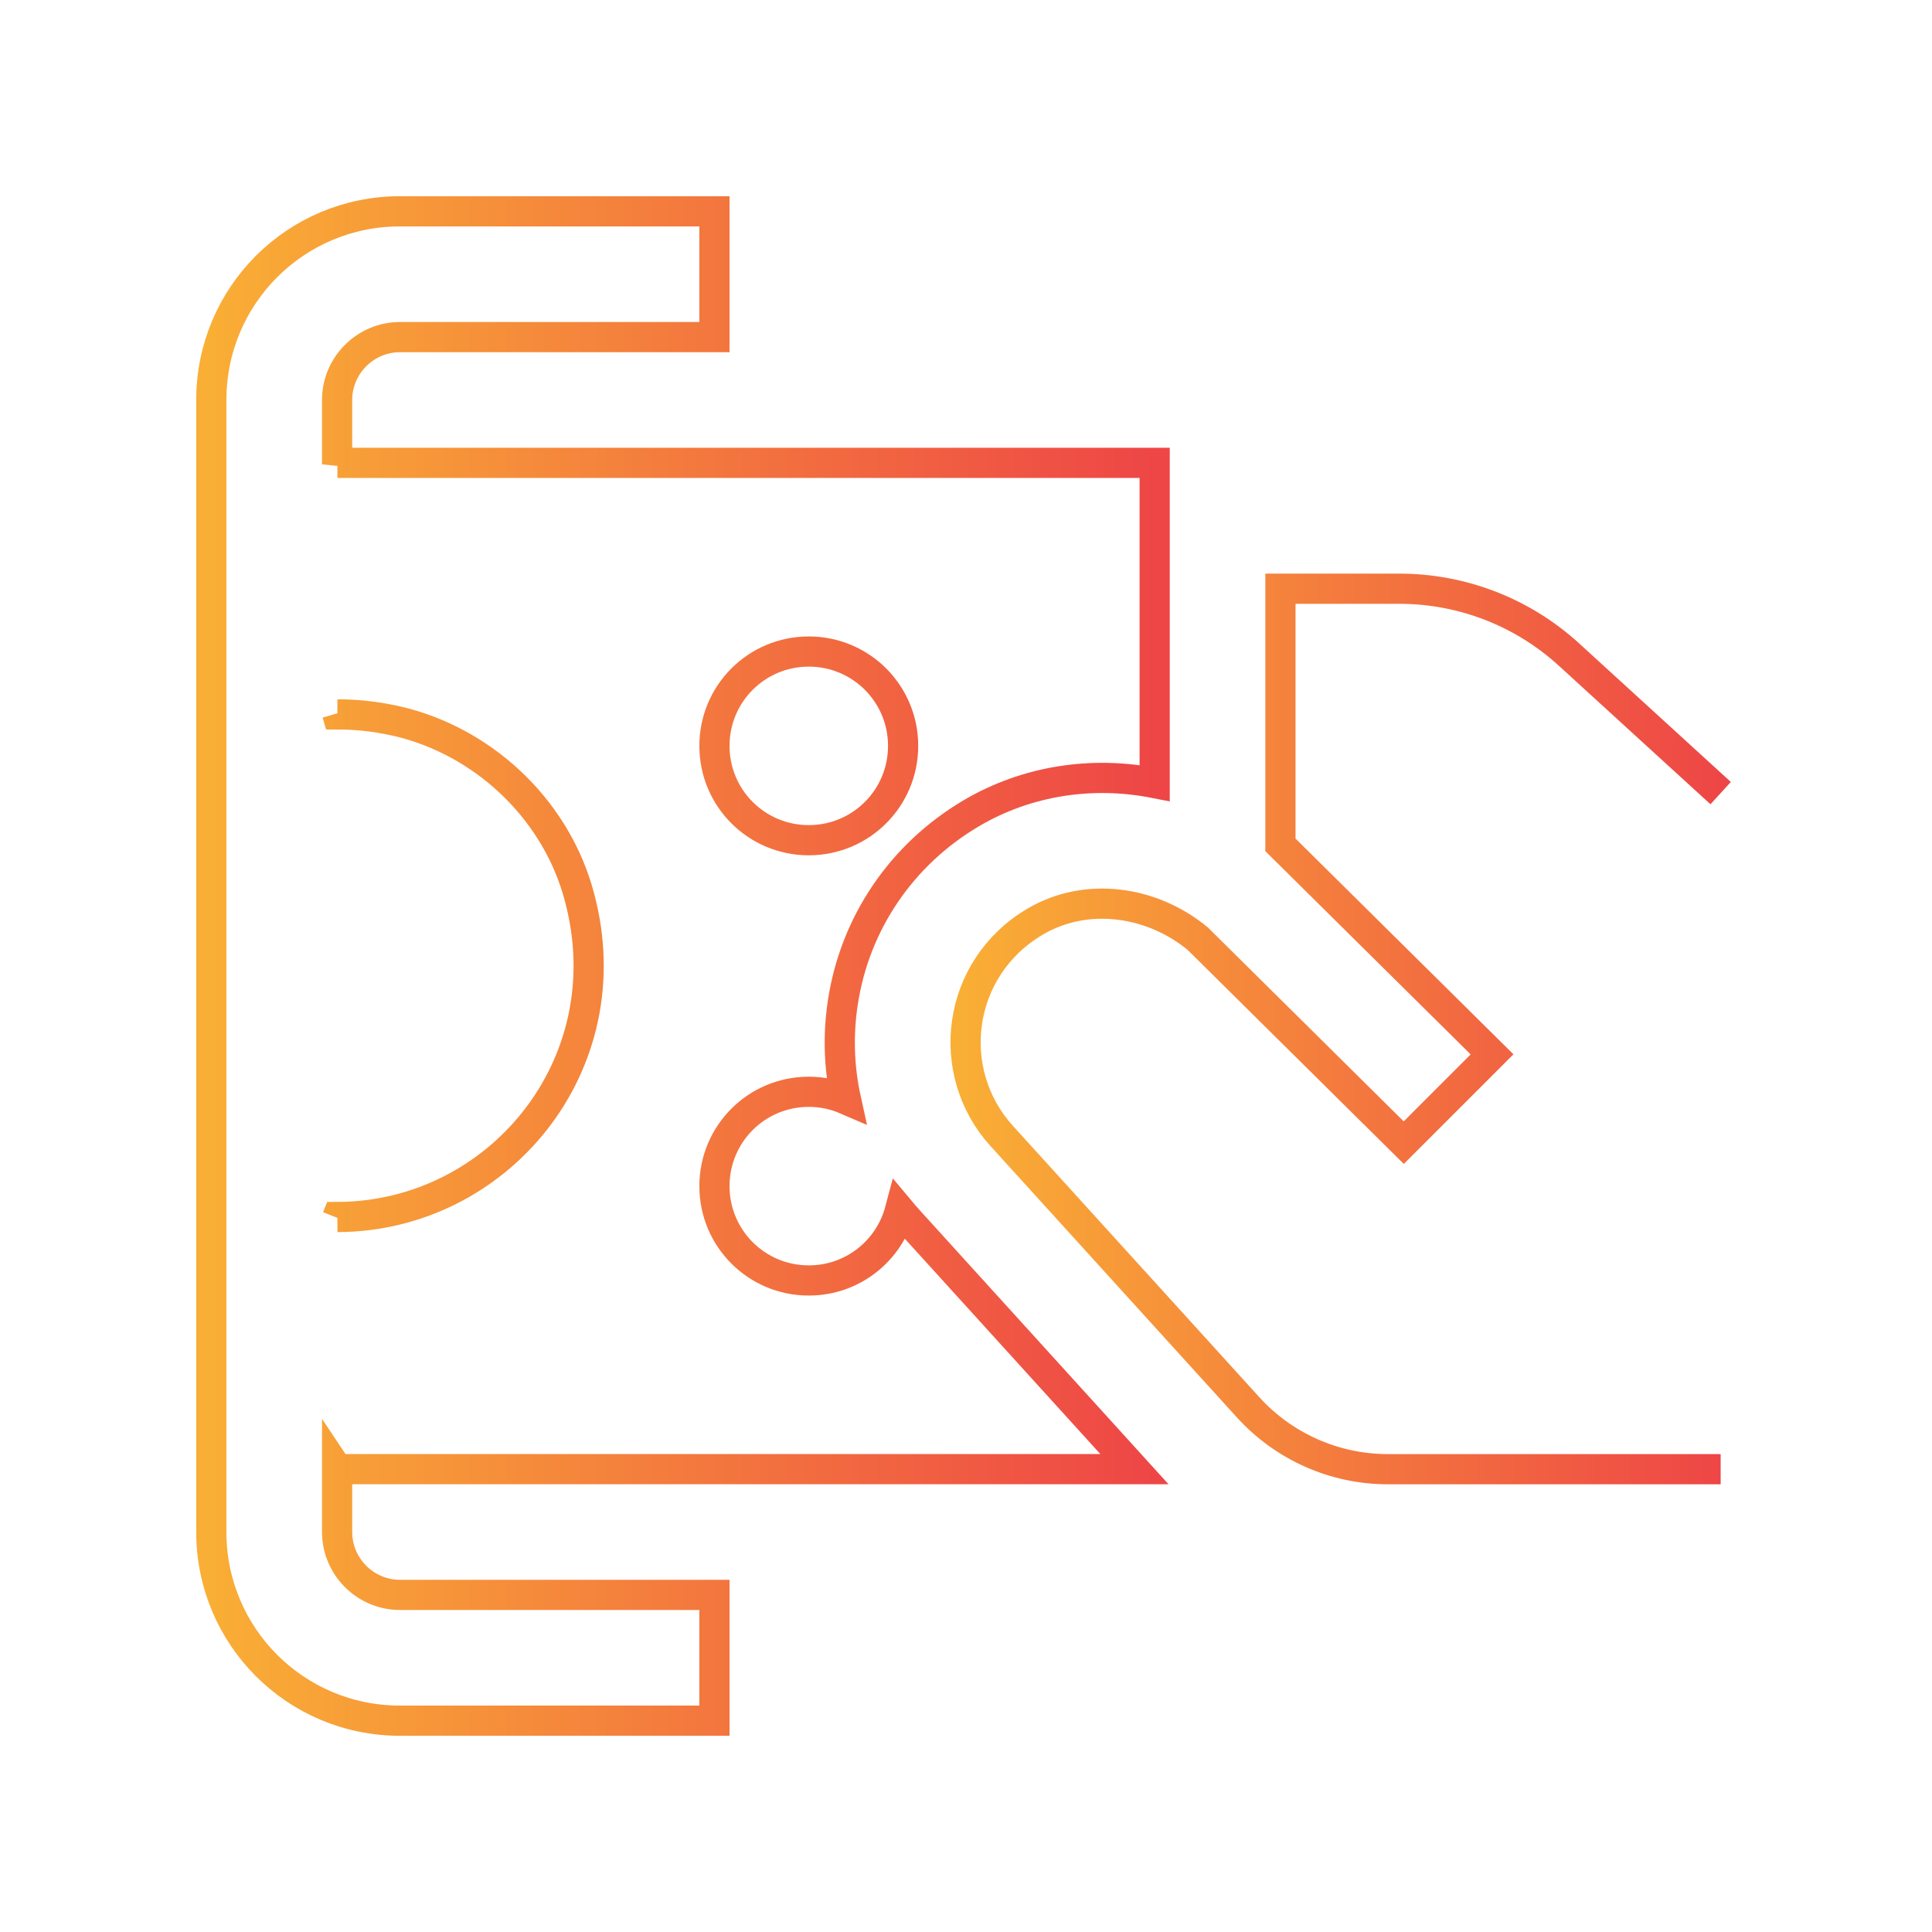
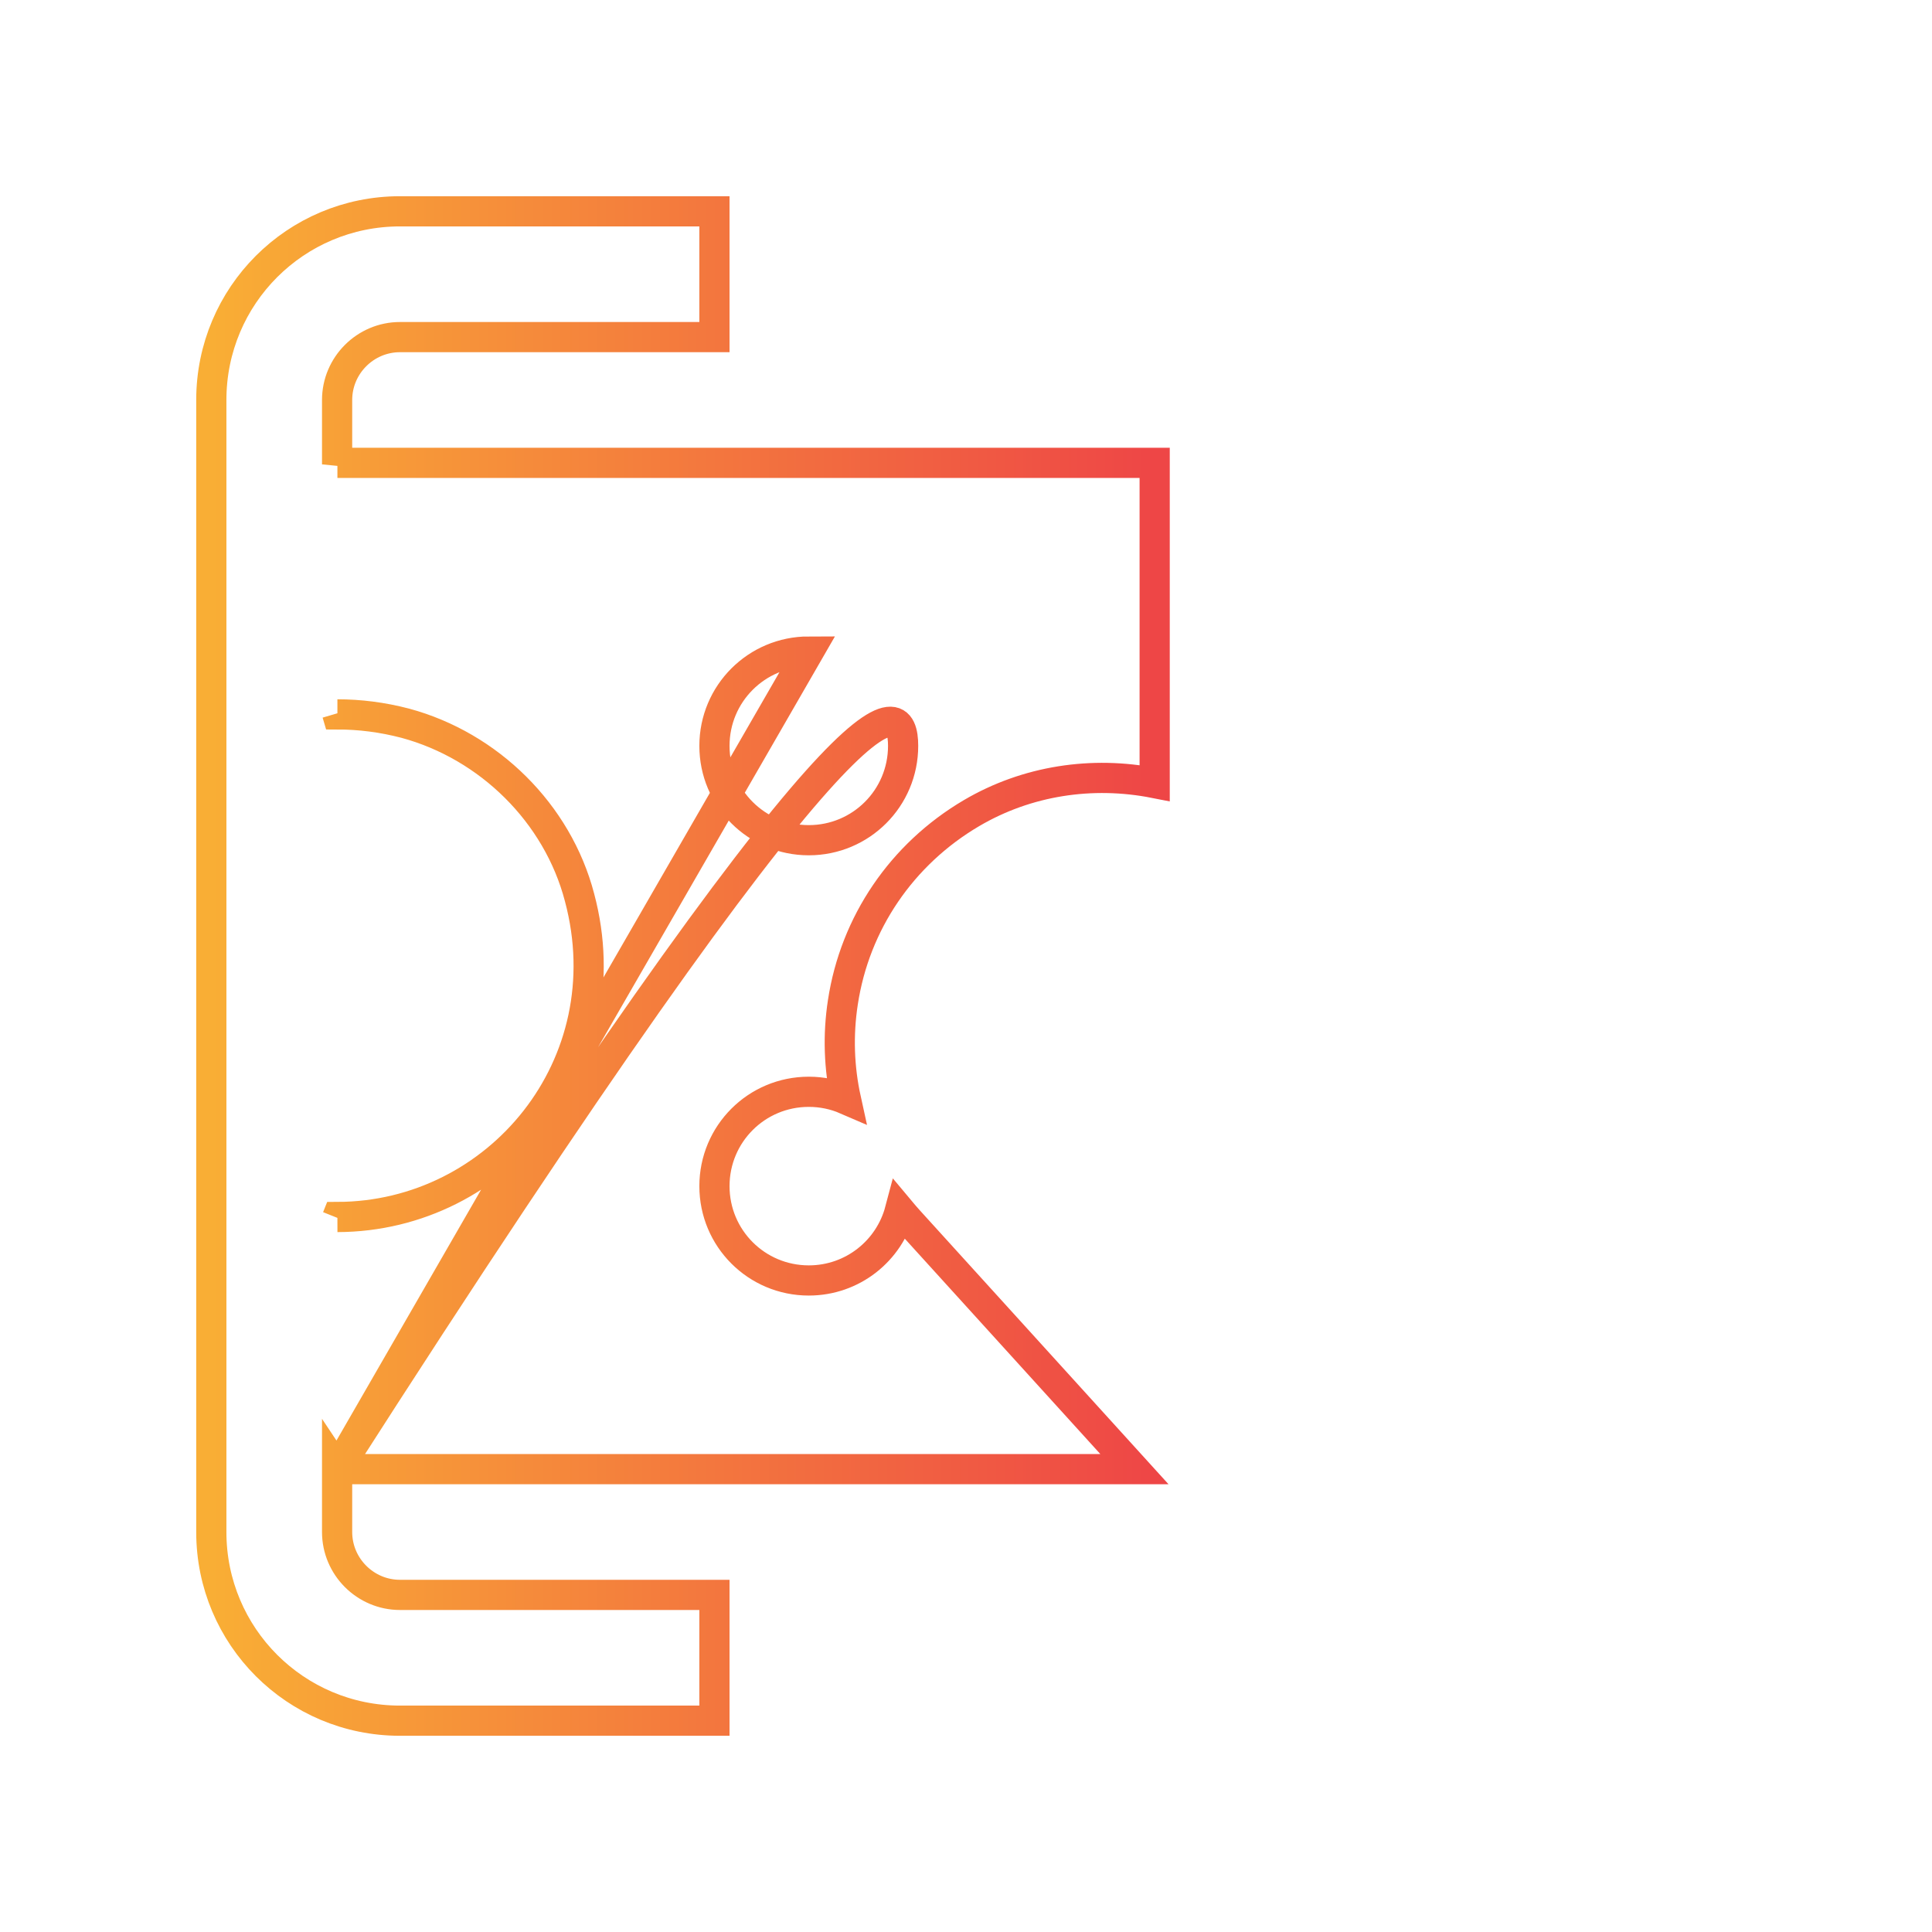
<svg xmlns="http://www.w3.org/2000/svg" width="64" height="64" viewBox="0 0 64 64" fill="none">
-   <path d="M56.999 26.273L51.974 21.683C50.439 20.279 48.432 19.502 46.353 19.502H42.416V27.988L49.426 34.927L46.501 37.852L39.678 31.096C38.161 29.84 35.989 29.529 34.291 30.529C31.678 32.069 31.257 35.508 33.18 37.627L41.347 46.621C42.532 47.925 44.212 48.669 45.974 48.669H56.999" stroke="url(#paint0_linear_5051_30779)" />
-   <path d="M11.167 40.34L11.177 40.315C16.506 40.302 20.679 35.273 19.198 29.729C18.469 26.938 16.198 24.708 13.427 23.958C12.662 23.758 11.91 23.665 11.177 23.665L11.167 23.631M11.177 48.667H37.579L30.096 40.425C29.998 40.317 29.904 40.206 29.812 40.096C29.458 41.433 28.244 42.417 26.792 42.417C25.062 42.417 23.667 41.021 23.667 39.292C23.667 37.562 25.062 36.167 26.792 36.167C27.229 36.167 27.646 36.256 28.023 36.419C27.794 35.377 27.754 34.29 27.921 33.204C28.319 30.579 29.873 28.296 32.179 26.938C34.023 25.852 36.185 25.533 38.25 25.94V15.333H11.177L11.167 15.383V13.25C11.167 12.104 12.104 11.167 13.25 11.167H23.667V7H13.25C9.792 7 7 9.792 7 13.25V50.75C7 54.208 9.792 57 13.25 57H23.667V52.833H13.25C12.104 52.833 11.167 51.896 11.167 50.75V48.652L11.177 48.667ZM26.792 21.583C28.521 21.583 29.917 22.979 29.917 24.708C29.917 26.438 28.521 27.833 26.792 27.833C25.062 27.833 23.667 26.438 23.667 24.708C23.667 22.979 25.062 21.583 26.792 21.583Z" stroke="url(#paint1_linear_5051_30779)" />
+   <path d="M11.167 40.34L11.177 40.315C16.506 40.302 20.679 35.273 19.198 29.729C18.469 26.938 16.198 24.708 13.427 23.958C12.662 23.758 11.91 23.665 11.177 23.665L11.167 23.631M11.177 48.667H37.579L30.096 40.425C29.998 40.317 29.904 40.206 29.812 40.096C29.458 41.433 28.244 42.417 26.792 42.417C25.062 42.417 23.667 41.021 23.667 39.292C23.667 37.562 25.062 36.167 26.792 36.167C27.229 36.167 27.646 36.256 28.023 36.419C27.794 35.377 27.754 34.29 27.921 33.204C28.319 30.579 29.873 28.296 32.179 26.938C34.023 25.852 36.185 25.533 38.25 25.94V15.333H11.177L11.167 15.383V13.25C11.167 12.104 12.104 11.167 13.25 11.167H23.667V7H13.25C9.792 7 7 9.792 7 13.25V50.75C7 54.208 9.792 57 13.25 57H23.667V52.833H13.25C12.104 52.833 11.167 51.896 11.167 50.75V48.652L11.177 48.667ZC28.521 21.583 29.917 22.979 29.917 24.708C29.917 26.438 28.521 27.833 26.792 27.833C25.062 27.833 23.667 26.438 23.667 24.708C23.667 22.979 25.062 21.583 26.792 21.583Z" stroke="url(#paint1_linear_5051_30779)" />
  <defs>
    <linearGradient id="paint0_linear_5051_30779" x1="31.986" y1="34.085" x2="56.999" y2="34.085" gradientUnits="userSpaceOnUse">
      <stop stop-color="#F9AE35" />
      <stop offset="1" stop-color="#EE4646" />
    </linearGradient>
    <linearGradient id="paint1_linear_5051_30779" x1="7" y1="32" x2="38.25" y2="32" gradientUnits="userSpaceOnUse">
      <stop stop-color="#F9AE35" />
      <stop offset="1" stop-color="#EE4646" />
    </linearGradient>
  </defs>
</svg>